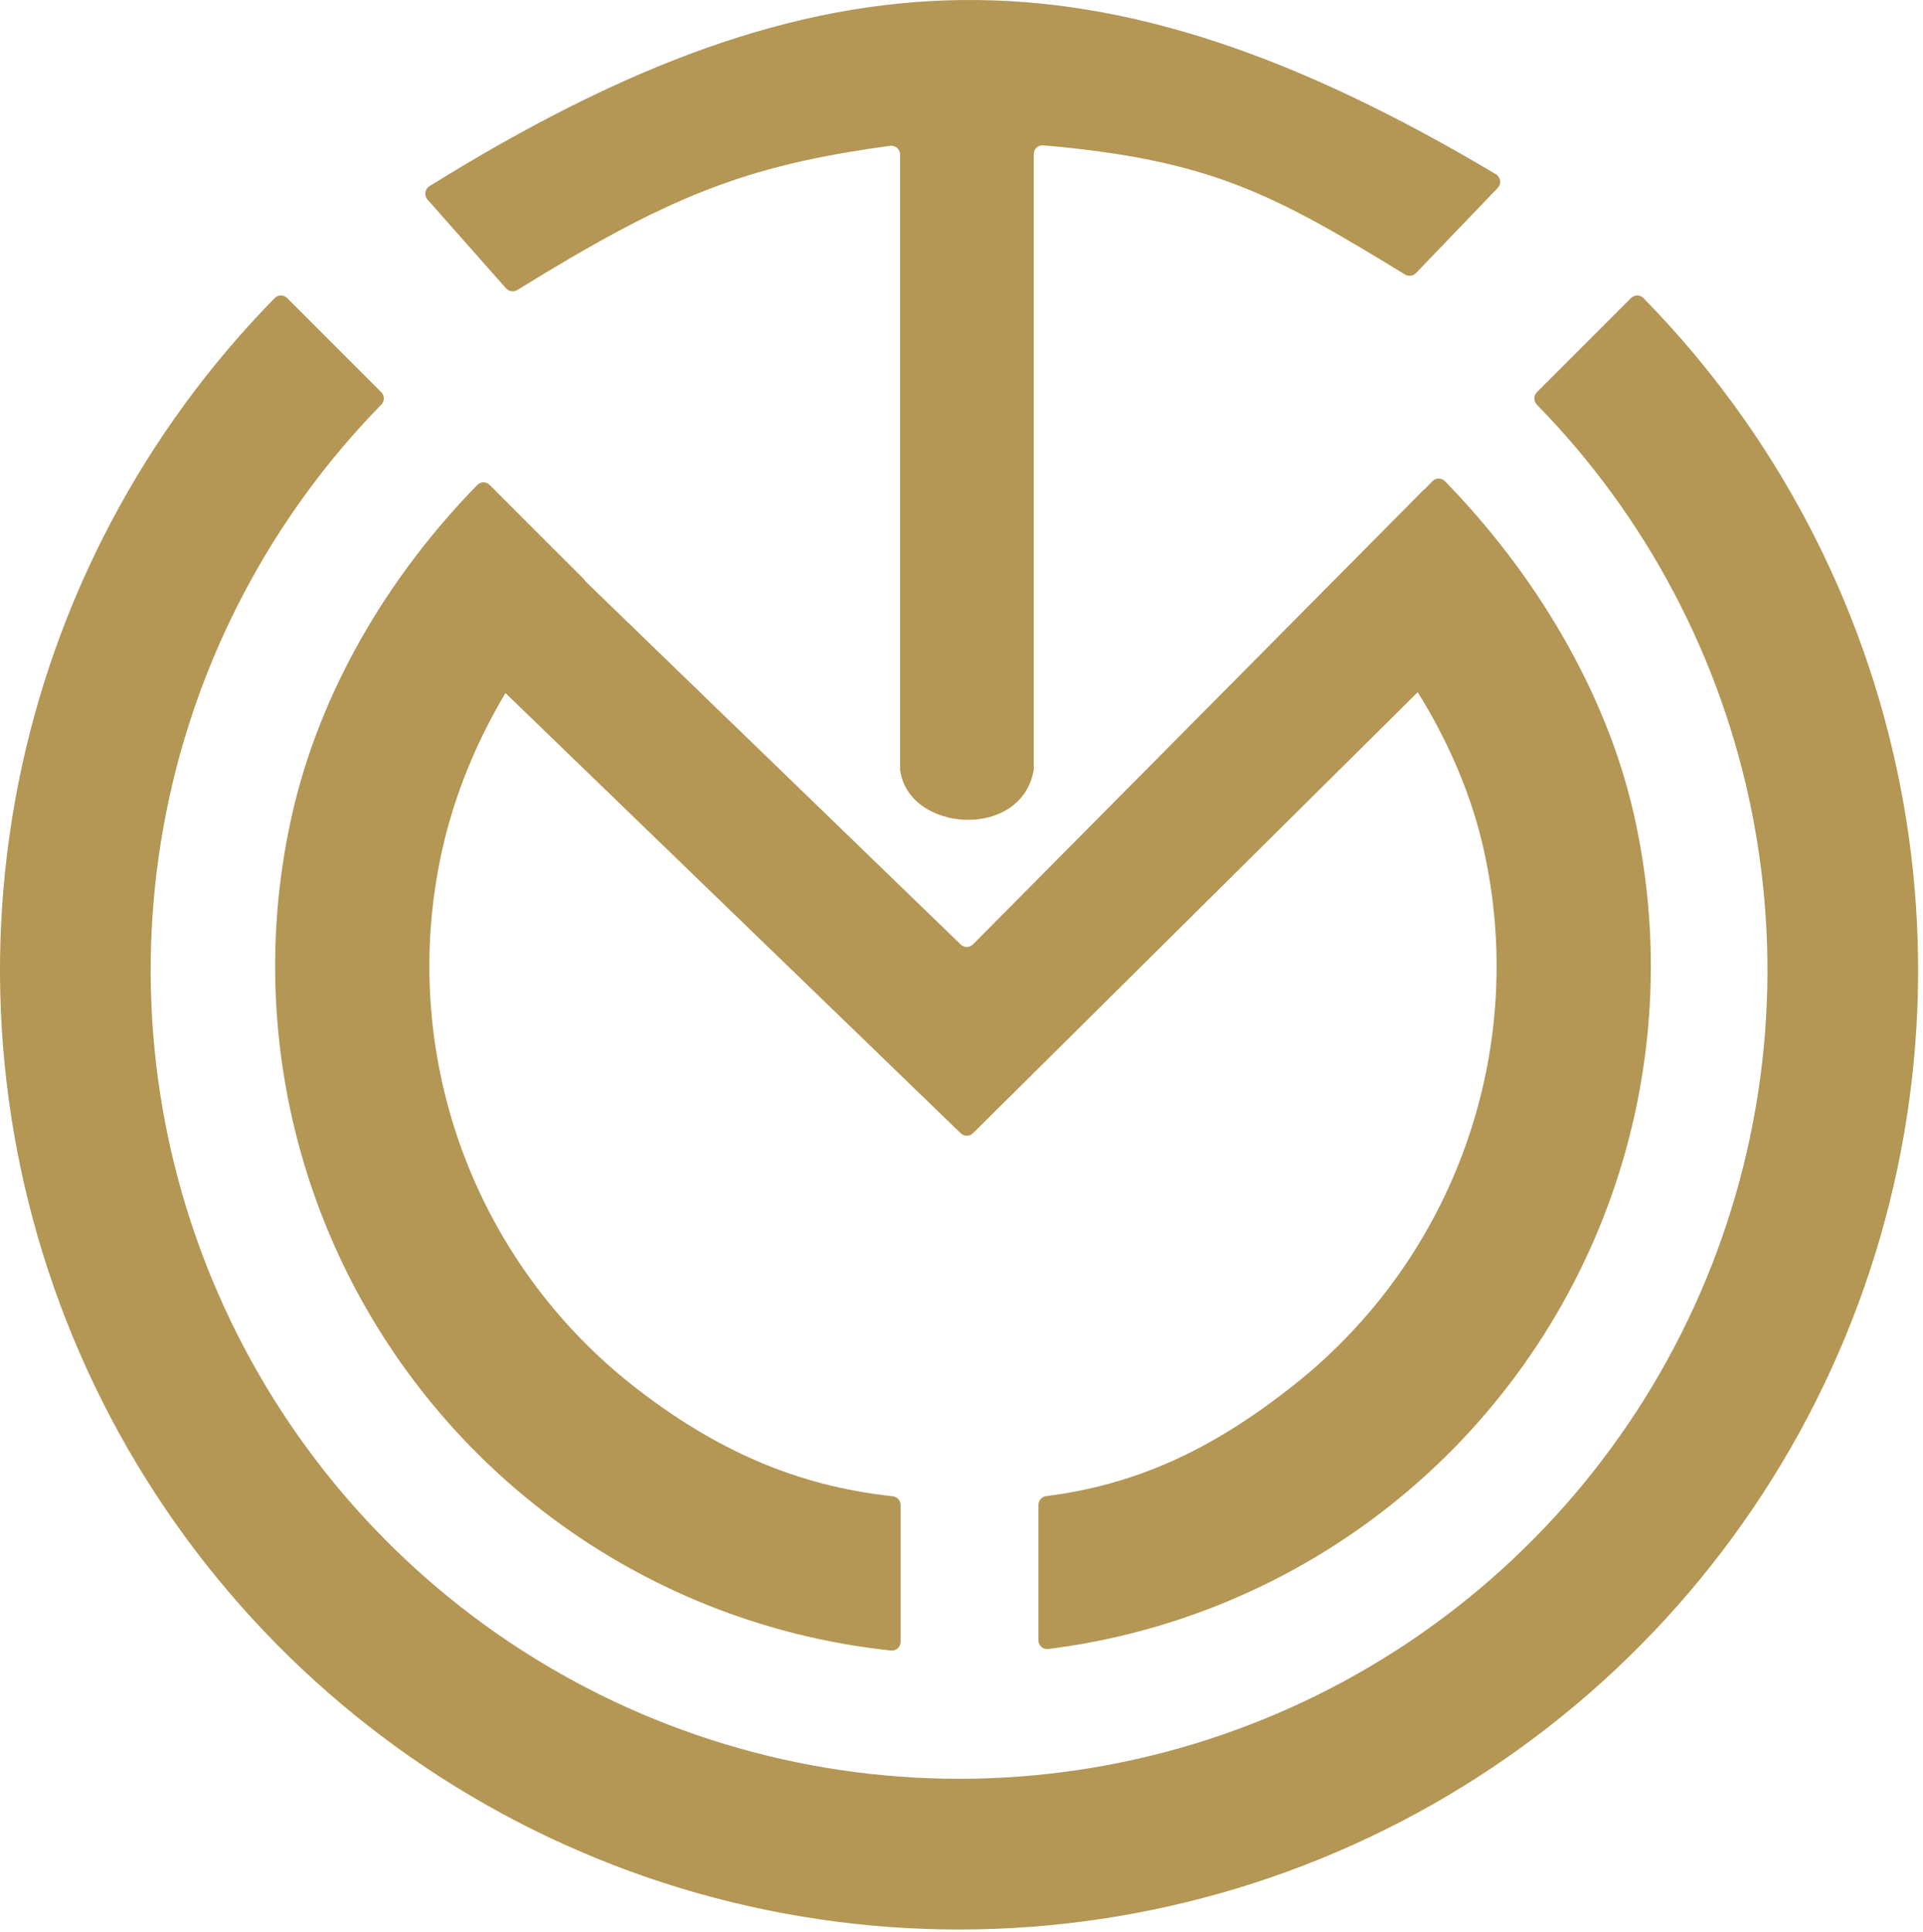
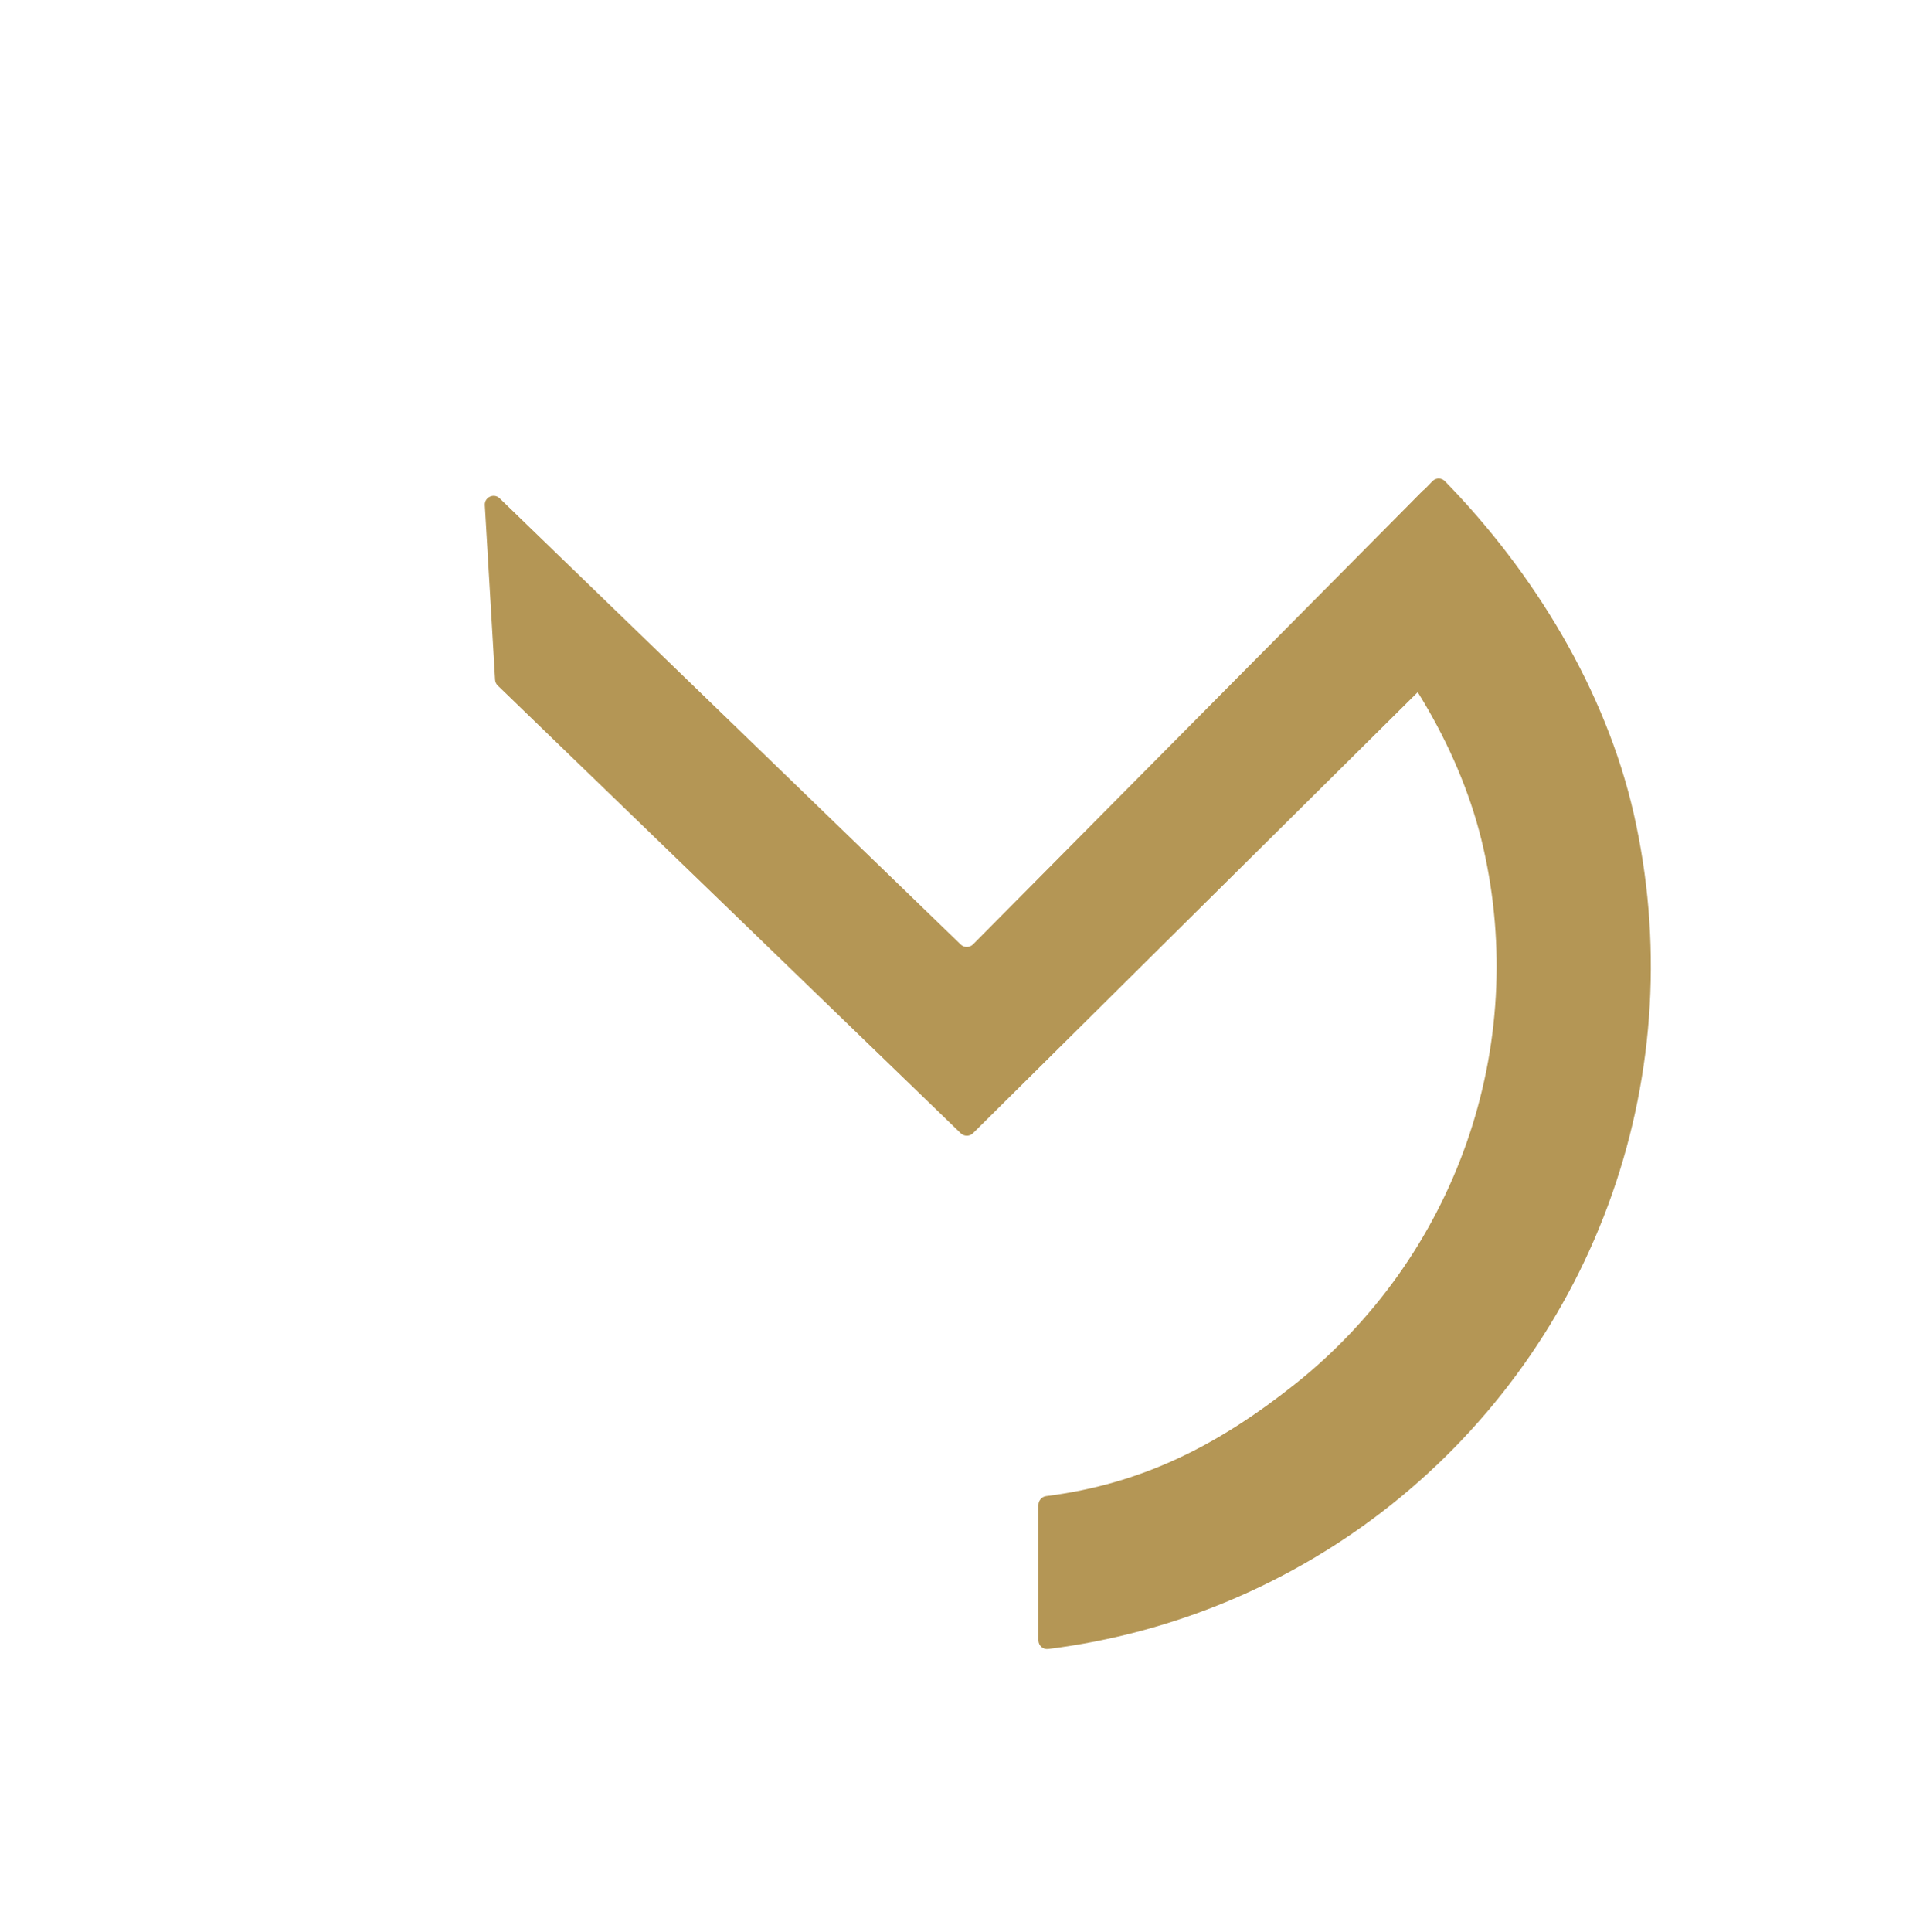
<svg xmlns="http://www.w3.org/2000/svg" width="219" height="220" viewBox="0 0 219 220" fill="none">
  <path d="M109.407 107.533L56.903 56.736C56.248 56.102 55.156 56.604 55.209 57.514L56.379 77.392C56.393 77.642 56.502 77.878 56.682 78.052L109.413 129.026C109.805 129.404 110.426 129.4 110.812 129.017L162.218 78.051C162.393 77.877 162.498 77.645 162.512 77.398L163.684 56.69C163.736 55.771 162.624 55.276 161.976 55.93L110.813 107.519C110.427 107.907 109.801 107.914 109.407 107.533Z" fill="#B49655" />
-   <path d="M57.633 32.834L48.678 22.71C48.269 22.248 48.384 21.521 48.909 21.196C93.668 -6.604 125.175 -7.058 170.356 19.834C170.907 20.162 171.02 20.925 170.576 21.388L161.257 31.095C160.932 31.434 160.408 31.497 160.007 31.252C144.967 22.057 137.86 18.211 118.817 16.547C118.235 16.497 117.727 16.956 117.727 17.54V87.546C117.727 87.602 117.723 87.658 117.713 87.713C116.295 95.68 103.4 94.766 102.508 87.629V17.592C102.508 16.989 101.973 16.524 101.376 16.604C84.672 18.85 76.009 22.467 58.917 33.018C58.502 33.273 57.956 33.199 57.633 32.834Z" fill="#B49655" />
-   <path d="M32.697 33.934C32.307 33.544 31.673 33.543 31.286 33.938C16.396 49.103 6.248 68.29 2.099 89.15C-2.116 110.337 0.047 132.298 8.314 152.256C16.581 172.214 30.58 189.272 48.542 201.273C66.503 213.275 87.62 219.681 109.222 219.681C130.824 219.681 151.941 213.275 169.903 201.273C187.864 189.272 201.863 172.214 210.13 152.256C218.397 132.298 220.56 110.337 216.346 89.15C212.196 68.29 202.049 49.103 187.158 33.937C186.771 33.543 186.137 33.543 185.747 33.934L175.028 44.653C174.637 45.043 174.638 45.676 175.024 46.071C187.516 58.837 196.029 74.966 199.517 92.498C203.069 110.356 201.246 128.867 194.278 145.69C187.31 162.512 175.51 176.89 160.37 187.007C145.23 197.123 127.431 202.522 109.222 202.522C91.014 202.522 73.214 197.123 58.074 187.007C42.935 176.891 31.135 162.512 24.166 145.69C17.198 128.867 15.375 110.356 18.928 92.498C22.415 74.966 30.928 58.837 43.42 46.071C43.806 45.676 43.807 45.043 43.416 44.653L32.697 33.934Z" fill="#B49655" />
-   <path d="M55.766 55.212C55.375 54.821 54.742 54.82 54.356 55.215C44.172 65.633 36.369 78.781 33.206 92.988C29.971 107.52 30.944 122.673 36.011 136.672C41.078 150.672 50.03 162.937 61.817 172.031C73.315 180.903 87.047 186.399 101.475 187.916C102.06 187.978 102.566 187.516 102.566 186.928V171.354C102.566 170.837 102.17 170.406 101.656 170.351C90.567 169.168 81.448 164.995 72.546 158.126C63.401 151.071 56.457 141.555 52.526 130.695C48.595 119.834 47.84 108.079 50.35 96.805C52.787 85.856 58.628 75.379 66.444 67.303C66.828 66.906 66.828 66.274 66.438 65.883L55.766 55.212Z" fill="#B49655" />
  <path d="M163.126 54.79C163.514 54.387 164.158 54.38 164.549 54.781C174.658 65.125 182.85 78.561 186.051 92.623C189.327 107.016 188.471 122.042 183.579 135.969C178.688 149.895 169.961 162.157 158.405 171.34C147.14 180.292 133.633 185.963 119.37 187.743C118.778 187.817 118.261 187.353 118.261 186.757L118.261 171.337C118.261 170.827 118.645 170.399 119.151 170.335C130.108 168.949 138.748 164.527 147.478 157.59C156.444 150.466 163.214 140.953 167.008 130.149C170.803 119.344 171.468 107.687 168.926 96.522C166.457 85.674 160.214 75.297 152.436 67.29C152.056 66.898 152.05 66.276 152.429 65.883L163.126 54.79Z" fill="#B49655" />
</svg>